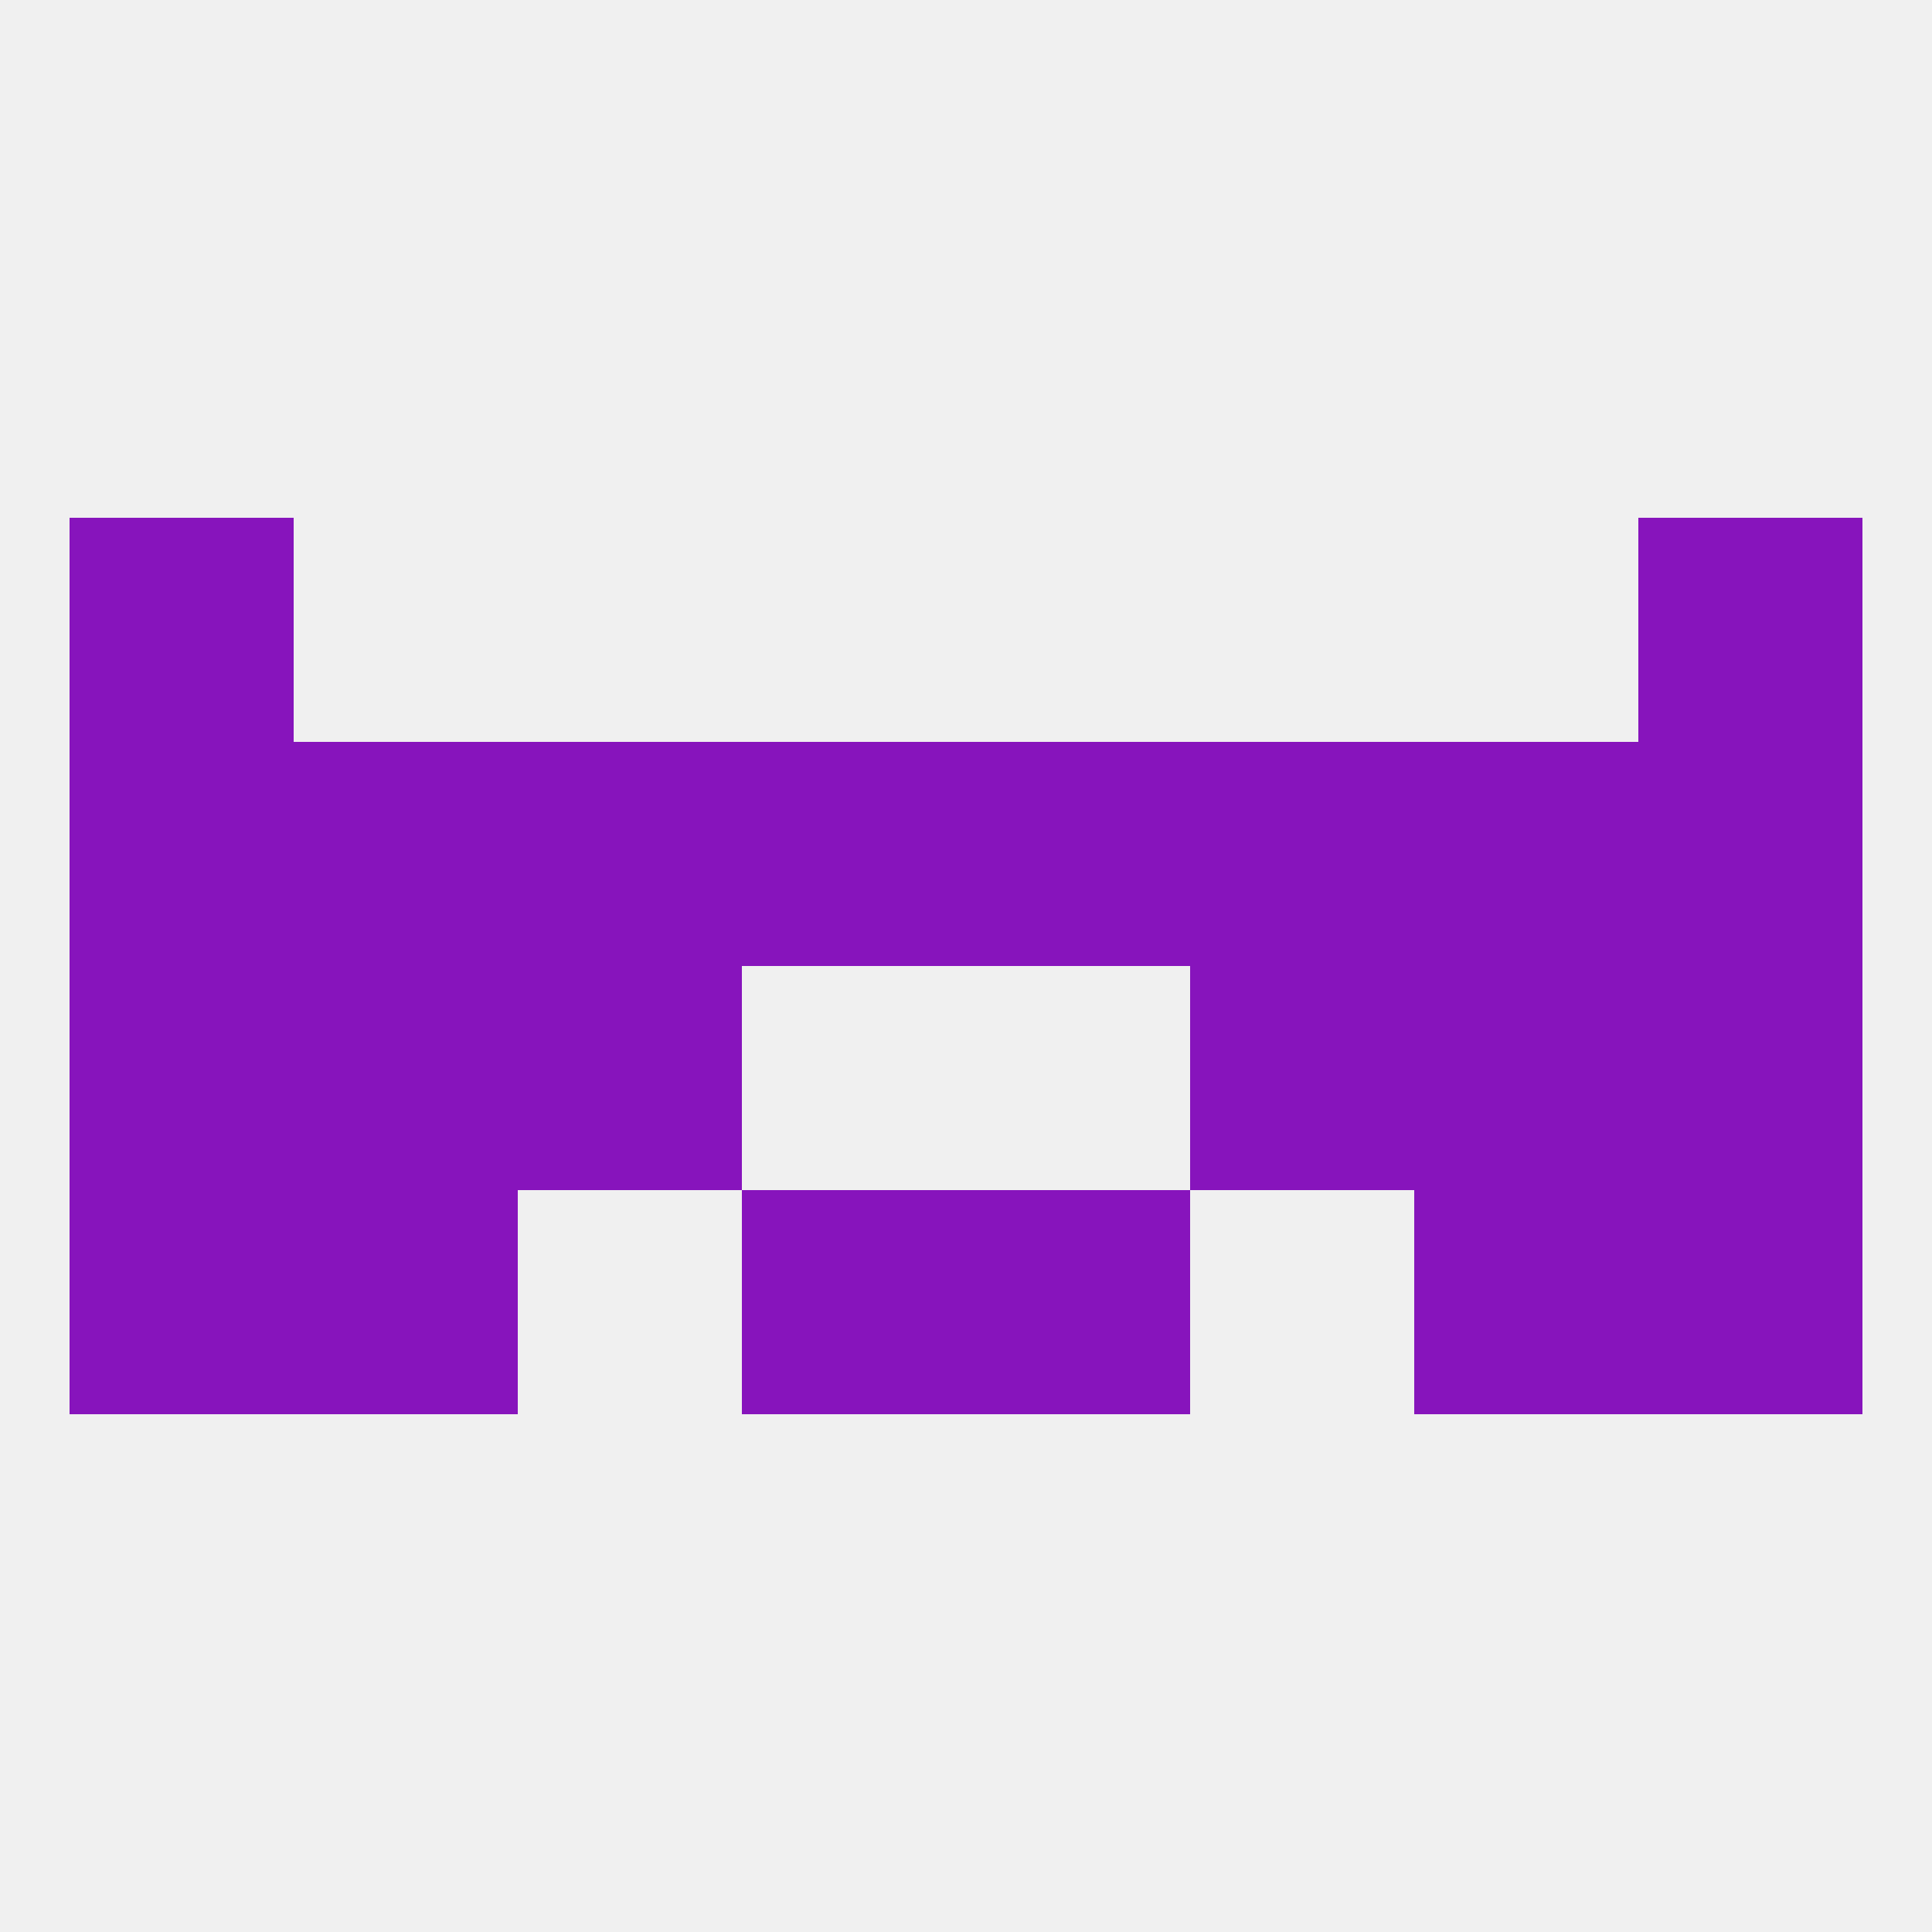
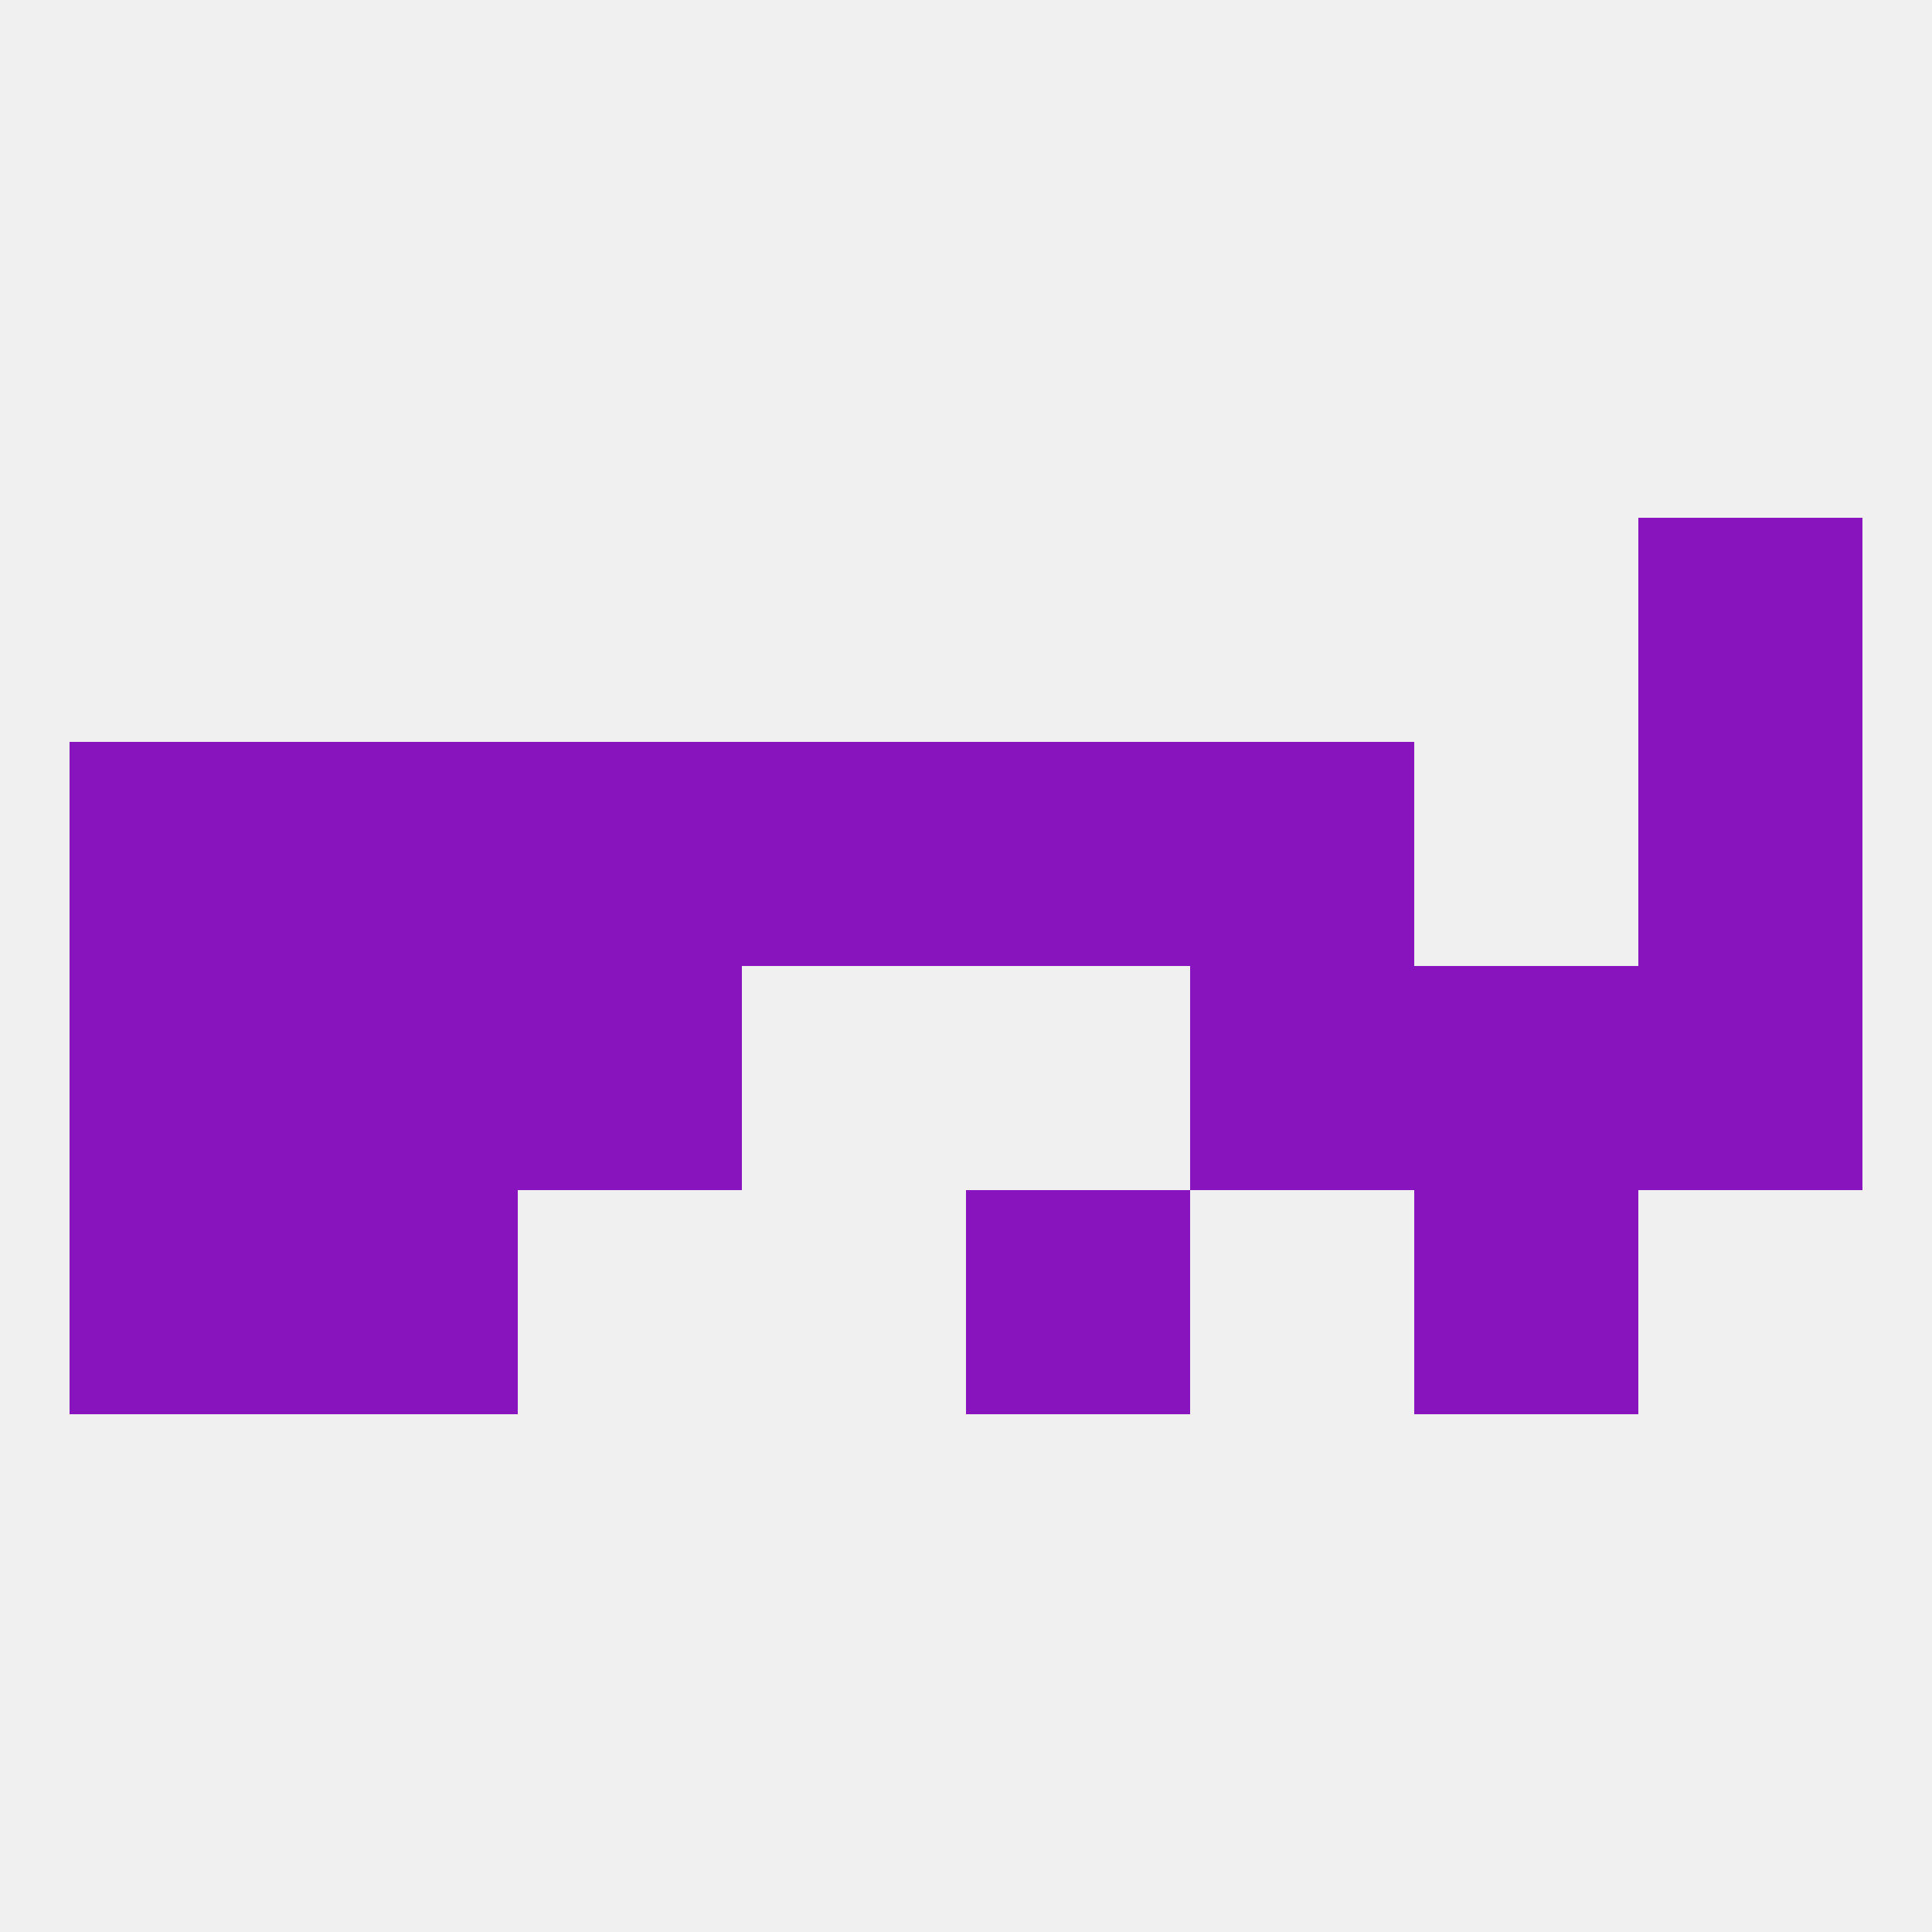
<svg xmlns="http://www.w3.org/2000/svg" version="1.1" baseprofile="full" width="250" height="250" viewBox="0 0 250 250">
  <rect width="100%" height="100%" fill="rgba(240,240,240,255)" />
-   <rect x="9" y="67" width="29" height="29" fill="rgba(135,20,188,255)" />
  <rect x="212" y="67" width="29" height="29" fill="rgba(135,20,188,255)" />
  <rect x="212" y="125" width="29" height="29" fill="rgba(135,20,188,255)" />
  <rect x="67" y="125" width="29" height="29" fill="rgba(135,20,188,255)" />
  <rect x="154" y="125" width="29" height="29" fill="rgba(135,20,188,255)" />
  <rect x="38" y="125" width="29" height="29" fill="rgba(135,20,188,255)" />
  <rect x="183" y="125" width="29" height="29" fill="rgba(135,20,188,255)" />
  <rect x="9" y="125" width="29" height="29" fill="rgba(135,20,188,255)" />
  <rect x="9" y="154" width="29" height="29" fill="rgba(135,20,188,255)" />
-   <rect x="212" y="154" width="29" height="29" fill="rgba(135,20,188,255)" />
-   <rect x="96" y="154" width="29" height="29" fill="rgba(135,20,188,255)" />
  <rect x="125" y="154" width="29" height="29" fill="rgba(135,20,188,255)" />
  <rect x="38" y="154" width="29" height="29" fill="rgba(135,20,188,255)" />
  <rect x="183" y="154" width="29" height="29" fill="rgba(135,20,188,255)" />
  <rect x="96" y="96" width="29" height="29" fill="rgba(135,20,188,255)" />
  <rect x="154" y="96" width="29" height="29" fill="rgba(135,20,188,255)" />
  <rect x="212" y="96" width="29" height="29" fill="rgba(135,20,188,255)" />
-   <rect x="183" y="96" width="29" height="29" fill="rgba(135,20,188,255)" />
  <rect x="125" y="96" width="29" height="29" fill="rgba(135,20,188,255)" />
  <rect x="67" y="96" width="29" height="29" fill="rgba(135,20,188,255)" />
  <rect x="9" y="96" width="29" height="29" fill="rgba(135,20,188,255)" />
  <rect x="38" y="96" width="29" height="29" fill="rgba(135,20,188,255)" />
</svg>